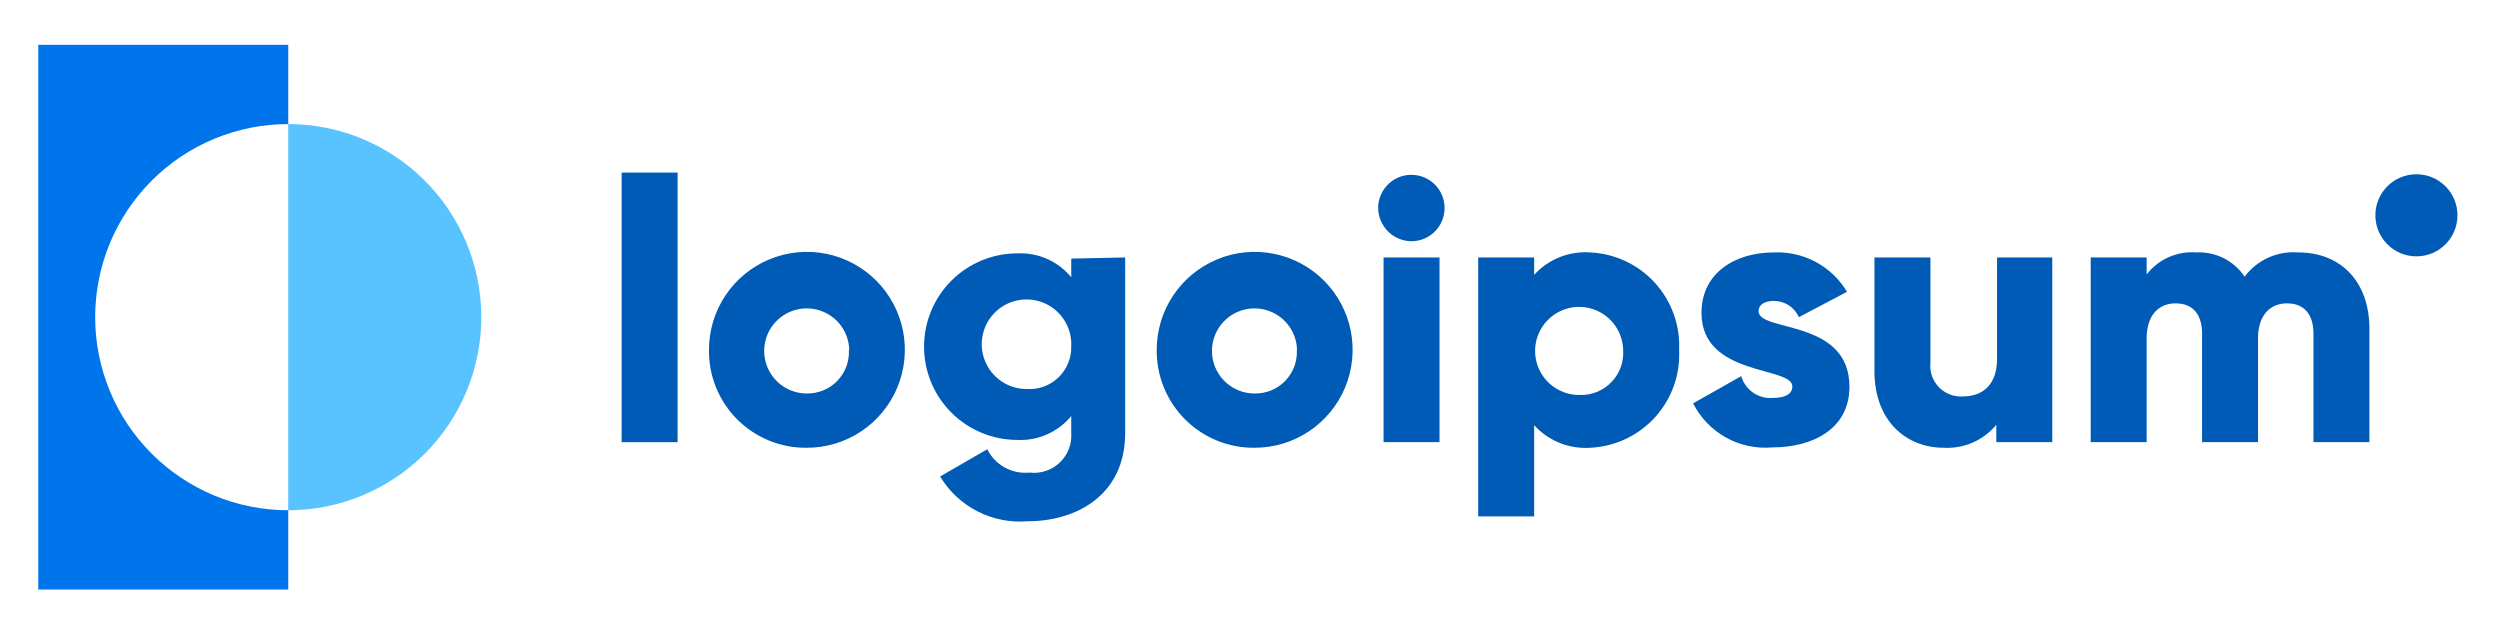
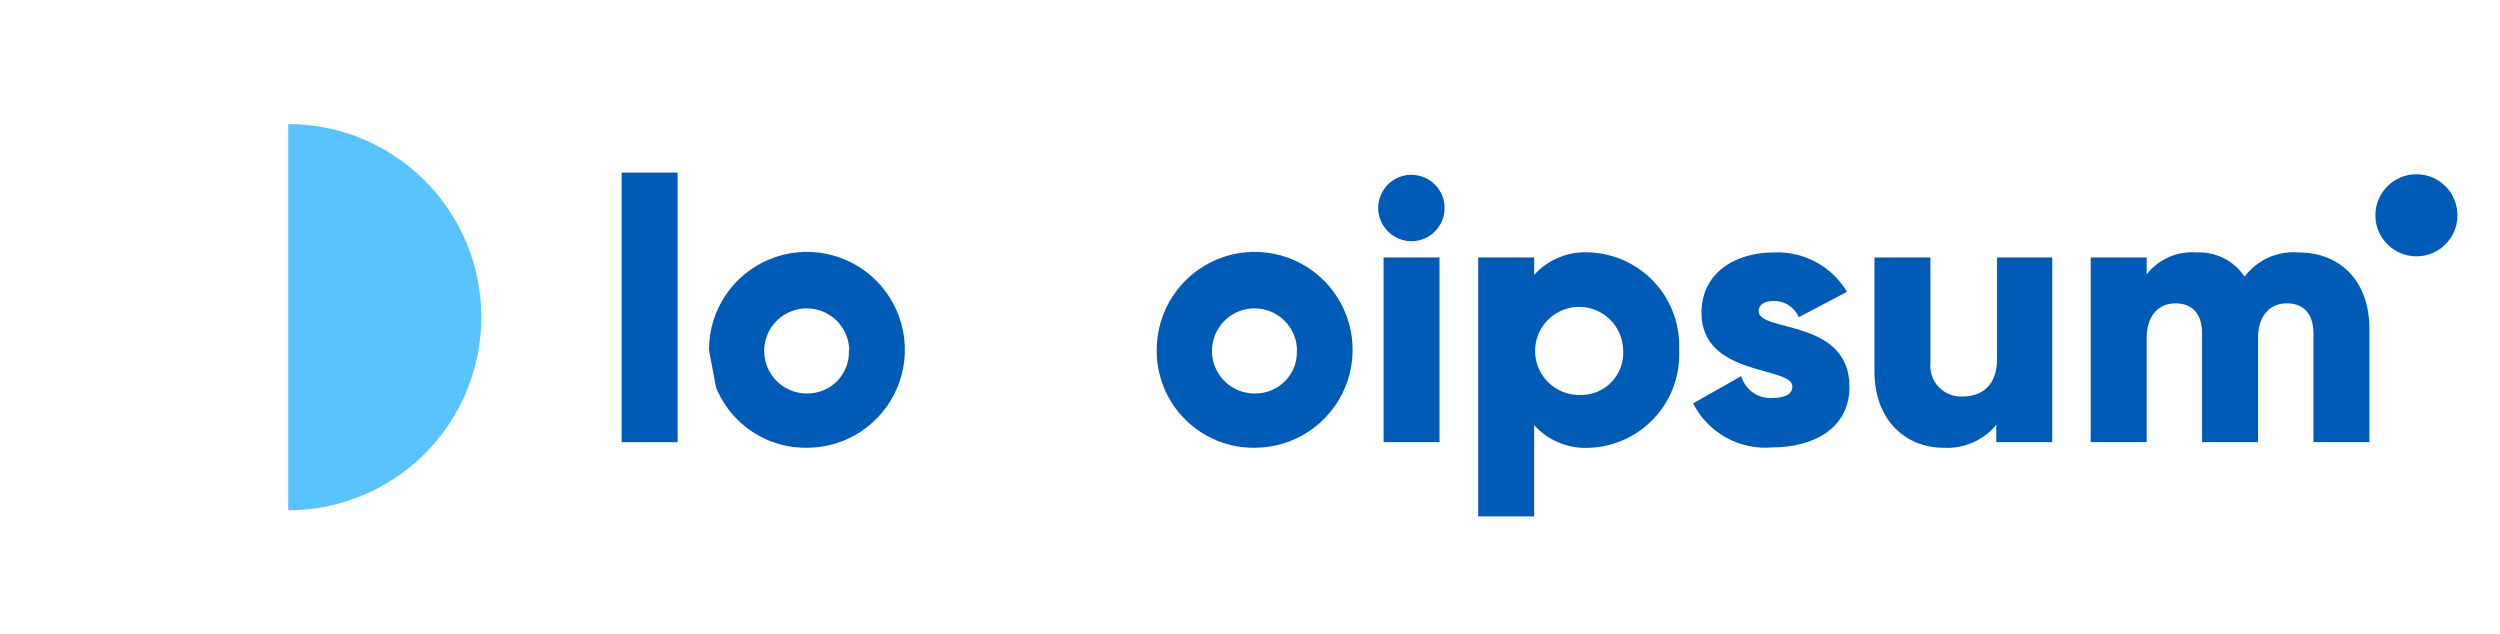
<svg xmlns="http://www.w3.org/2000/svg" width="134" height="34" viewBox="0 0 134 34" fill="none">
-   <path d="M15.451 6.65V2.4H2.051V31.6H15.451V27.35C12.706 27.35 10.073 26.259 8.132 24.319C6.191 22.378 5.101 19.745 5.101 17C5.101 14.255 6.191 11.622 8.132 9.681C10.073 7.74 12.706 6.65 15.451 6.65Z" fill="#0075EB" />
  <path d="M15.449 6.65V27.35C18.194 27.35 20.827 26.259 22.768 24.319C24.709 22.378 25.799 19.745 25.799 17C25.799 14.255 24.709 11.622 22.768 9.681C20.827 7.74 18.194 6.65 15.449 6.65Z" fill="#58C3FF" />
  <path d="M33.32 9.25H36.32V23.7H33.32V9.25Z" fill="#005BB6" />
-   <path d="M38.001 18.75C38.001 17.71 38.309 16.694 38.887 15.83C39.466 14.966 40.287 14.293 41.248 13.897C42.209 13.5 43.267 13.398 44.286 13.603C45.305 13.808 46.24 14.311 46.973 15.048C47.706 15.786 48.204 16.724 48.403 17.744C48.602 18.765 48.494 19.821 48.092 20.78C47.69 21.739 47.013 22.557 46.145 23.13C45.278 23.703 44.26 24.006 43.221 24C42.531 24.005 41.847 23.873 41.21 23.611C40.572 23.348 39.993 22.961 39.507 22.473C39.02 21.983 38.637 21.402 38.378 20.763C38.12 20.124 37.991 19.439 38.001 18.75ZM45.52 18.75C45.509 18.302 45.365 17.867 45.107 17.5C44.85 17.133 44.49 16.85 44.072 16.687C43.655 16.523 43.198 16.487 42.76 16.581C42.322 16.676 41.921 16.898 41.608 17.219C41.295 17.54 41.084 17.946 41.001 18.387C40.918 18.827 40.966 19.283 41.14 19.696C41.315 20.109 41.607 20.462 41.98 20.709C42.354 20.957 42.792 21.09 43.24 21.09C43.546 21.096 43.849 21.039 44.131 20.922C44.413 20.806 44.669 20.632 44.881 20.413C45.093 20.193 45.257 19.932 45.364 19.646C45.471 19.36 45.517 19.055 45.501 18.75H45.52Z" fill="#005BB6" />
-   <path d="M60.309 13.8V23.21C60.309 26.53 57.709 27.94 55.079 27.94C54.152 28.016 53.221 27.832 52.393 27.408C51.564 26.984 50.87 26.337 50.389 25.54L52.919 24.08C53.124 24.493 53.45 24.834 53.854 25.058C54.258 25.281 54.72 25.376 55.179 25.33C55.472 25.366 55.769 25.337 56.048 25.245C56.328 25.153 56.585 25 56.799 24.798C57.013 24.595 57.179 24.348 57.287 24.073C57.394 23.799 57.439 23.504 57.419 23.21V22.3C57.07 22.723 56.627 23.059 56.126 23.282C55.624 23.504 55.077 23.606 54.529 23.58C53.203 23.58 51.931 23.053 50.994 22.116C50.056 21.178 49.529 19.906 49.529 18.58C49.529 17.254 50.056 15.982 50.994 15.044C51.931 14.107 53.203 13.58 54.529 13.58C55.077 13.554 55.624 13.656 56.126 13.879C56.627 14.101 57.07 14.437 57.419 14.86V13.86L60.309 13.8ZM57.419 18.55C57.439 18.072 57.316 17.598 57.064 17.191C56.813 16.783 56.446 16.46 56.009 16.263C55.573 16.066 55.087 16.004 54.615 16.085C54.144 16.166 53.706 16.386 53.361 16.717C53.015 17.049 52.776 17.476 52.675 17.944C52.574 18.412 52.616 18.899 52.794 19.344C52.972 19.788 53.28 20.169 53.676 20.438C54.073 20.706 54.541 20.85 55.019 20.85C55.332 20.872 55.645 20.829 55.94 20.723C56.235 20.617 56.504 20.45 56.73 20.233C56.956 20.016 57.135 19.755 57.253 19.465C57.372 19.175 57.428 18.863 57.419 18.55Z" fill="#005BB6" />
+   <path d="M38.001 18.75C38.001 17.71 38.309 16.694 38.887 15.83C39.466 14.966 40.287 14.293 41.248 13.897C42.209 13.5 43.267 13.398 44.286 13.603C45.305 13.808 46.24 14.311 46.973 15.048C47.706 15.786 48.204 16.724 48.403 17.744C48.602 18.765 48.494 19.821 48.092 20.78C47.69 21.739 47.013 22.557 46.145 23.13C45.278 23.703 44.26 24.006 43.221 24C42.531 24.005 41.847 23.873 41.21 23.611C40.572 23.348 39.993 22.961 39.507 22.473C39.02 21.983 38.637 21.402 38.378 20.763ZM45.52 18.75C45.509 18.302 45.365 17.867 45.107 17.5C44.85 17.133 44.49 16.85 44.072 16.687C43.655 16.523 43.198 16.487 42.76 16.581C42.322 16.676 41.921 16.898 41.608 17.219C41.295 17.54 41.084 17.946 41.001 18.387C40.918 18.827 40.966 19.283 41.14 19.696C41.315 20.109 41.607 20.462 41.98 20.709C42.354 20.957 42.792 21.09 43.24 21.09C43.546 21.096 43.849 21.039 44.131 20.922C44.413 20.806 44.669 20.632 44.881 20.413C45.093 20.193 45.257 19.932 45.364 19.646C45.471 19.36 45.517 19.055 45.501 18.75H45.52Z" fill="#005BB6" />
  <path d="M62 18.75C62 17.711 62.309 16.696 62.886 15.832C63.463 14.969 64.284 14.296 65.244 13.899C66.204 13.502 67.26 13.398 68.278 13.602C69.297 13.805 70.232 14.306 70.966 15.041C71.7 15.777 72.199 16.713 72.401 17.732C72.602 18.751 72.497 19.807 72.098 20.766C71.699 21.725 71.024 22.544 70.16 23.12C69.295 23.696 68.279 24.002 67.24 24C66.549 24.007 65.864 23.875 65.225 23.614C64.585 23.352 64.005 22.966 63.517 22.477C63.029 21.988 62.643 21.406 62.383 20.766C62.122 20.126 61.992 19.441 62 18.75ZM69.52 18.75C69.508 18.301 69.365 17.866 69.106 17.499C68.849 17.132 68.488 16.849 68.07 16.686C67.652 16.523 67.195 16.487 66.756 16.582C66.318 16.678 65.917 16.9 65.605 17.223C65.292 17.545 65.082 17.952 65 18.393C64.918 18.834 64.967 19.29 65.143 19.703C65.319 20.116 65.612 20.468 65.987 20.714C66.362 20.961 66.802 21.092 67.25 21.09C67.556 21.096 67.859 21.039 68.141 20.922C68.423 20.806 68.678 20.632 68.89 20.413C69.103 20.193 69.267 19.932 69.374 19.646C69.48 19.36 69.527 19.055 69.51 18.75H69.52Z" fill="#005BB6" />
  <path d="M73.869 11.15C73.869 10.798 73.974 10.454 74.169 10.161C74.365 9.868 74.643 9.64 74.968 9.505C75.293 9.371 75.651 9.336 75.996 9.404C76.342 9.473 76.659 9.642 76.908 9.891C77.157 10.14 77.326 10.457 77.395 10.803C77.464 11.148 77.428 11.506 77.294 11.831C77.159 12.156 76.931 12.434 76.638 12.63C76.345 12.826 76.001 12.93 75.649 12.93C75.179 12.925 74.729 12.736 74.396 12.403C74.064 12.07 73.874 11.62 73.869 11.15ZM74.159 13.8H77.159V23.7H74.159V13.8Z" fill="#005BB6" />
  <path d="M90.001 18.75C90.034 19.408 89.937 20.067 89.715 20.688C89.493 21.309 89.151 21.879 88.708 22.367C88.264 22.855 87.729 23.251 87.132 23.531C86.535 23.811 85.889 23.971 85.231 24C84.672 24.037 84.112 23.948 83.592 23.738C83.073 23.529 82.607 23.204 82.231 22.79V27.68H79.231V13.8H82.231V14.73C82.608 14.317 83.073 13.994 83.593 13.786C84.112 13.578 84.672 13.491 85.231 13.53C85.886 13.559 86.53 13.718 87.125 13.996C87.72 14.275 88.254 14.667 88.697 15.152C89.14 15.637 89.483 16.204 89.706 16.821C89.93 17.439 90.03 18.094 90.001 18.75ZM87.001 18.75C86.989 18.285 86.84 17.835 86.573 17.455C86.306 17.074 85.933 16.781 85.501 16.612C85.068 16.443 84.595 16.405 84.141 16.504C83.687 16.602 83.272 16.833 82.948 17.166C82.624 17.499 82.406 17.921 82.321 18.377C82.236 18.834 82.288 19.306 82.469 19.733C82.651 20.161 82.955 20.525 83.343 20.781C83.731 21.037 84.186 21.172 84.65 21.17C84.969 21.183 85.286 21.13 85.582 21.012C85.878 20.894 86.146 20.715 86.368 20.486C86.59 20.258 86.761 19.985 86.87 19.686C86.979 19.387 87.023 19.068 87.001 18.75Z" fill="#005BB6" />
  <path d="M99.13 20.73C99.13 23.01 97.13 23.98 95.01 23.98C94.145 24.058 93.277 23.875 92.518 23.454C91.758 23.033 91.143 22.394 90.75 21.62L93.33 20.16C93.432 20.517 93.654 20.828 93.958 21.041C94.262 21.254 94.63 21.356 95 21.33C95.71 21.33 96.07 21.11 96.07 20.71C96.07 19.62 91.2 20.2 91.2 16.77C91.2 14.61 93.02 13.53 95.08 13.53C95.863 13.495 96.641 13.673 97.331 14.044C98.021 14.416 98.598 14.967 99 15.64L96.42 17C96.306 16.742 96.12 16.523 95.884 16.368C95.648 16.214 95.372 16.131 95.09 16.13C94.57 16.13 94.26 16.33 94.26 16.68C94.26 17.82 99.13 17.07 99.13 20.73Z" fill="#005BB6" />
  <path d="M110.001 13.8V23.7H107.001V22.77C106.66 23.182 106.227 23.507 105.738 23.721C105.248 23.935 104.715 24.03 104.181 24C102.181 24 100.471 22.57 100.471 19.9V13.8H103.471V19.45C103.447 19.686 103.475 19.925 103.553 20.149C103.631 20.373 103.756 20.578 103.92 20.749C104.085 20.921 104.285 21.054 104.506 21.14C104.727 21.227 104.964 21.264 105.201 21.25C106.281 21.25 107.041 20.61 107.041 19.25V13.8H110.001Z" fill="#005BB6" />
  <path d="M127.001 17.62V23.7H124.001V17.88C124.001 16.88 123.531 16.26 122.581 16.26C121.631 16.26 121.031 16.95 121.031 18.12V23.7H118.031V17.88C118.031 16.88 117.561 16.26 116.611 16.26C115.661 16.26 115.061 16.95 115.061 18.12V23.7H112.061V13.8H115.061V14.71C115.372 14.308 115.777 13.99 116.242 13.784C116.706 13.578 117.215 13.49 117.721 13.53C118.228 13.504 118.734 13.61 119.188 13.837C119.642 14.065 120.029 14.407 120.311 14.83C120.641 14.388 121.077 14.038 121.579 13.81C122.08 13.583 122.632 13.486 123.181 13.53C125.521 13.53 127.001 15.15 127.001 17.62Z" fill="#005BB6" />
  <path d="M129.52 13.74C130.735 13.74 131.72 12.755 131.72 11.54C131.72 10.325 130.735 9.34 129.52 9.34C128.305 9.34 127.32 10.325 127.32 11.54C127.32 12.755 128.305 13.74 129.52 13.74Z" fill="#005BB6" />
</svg>